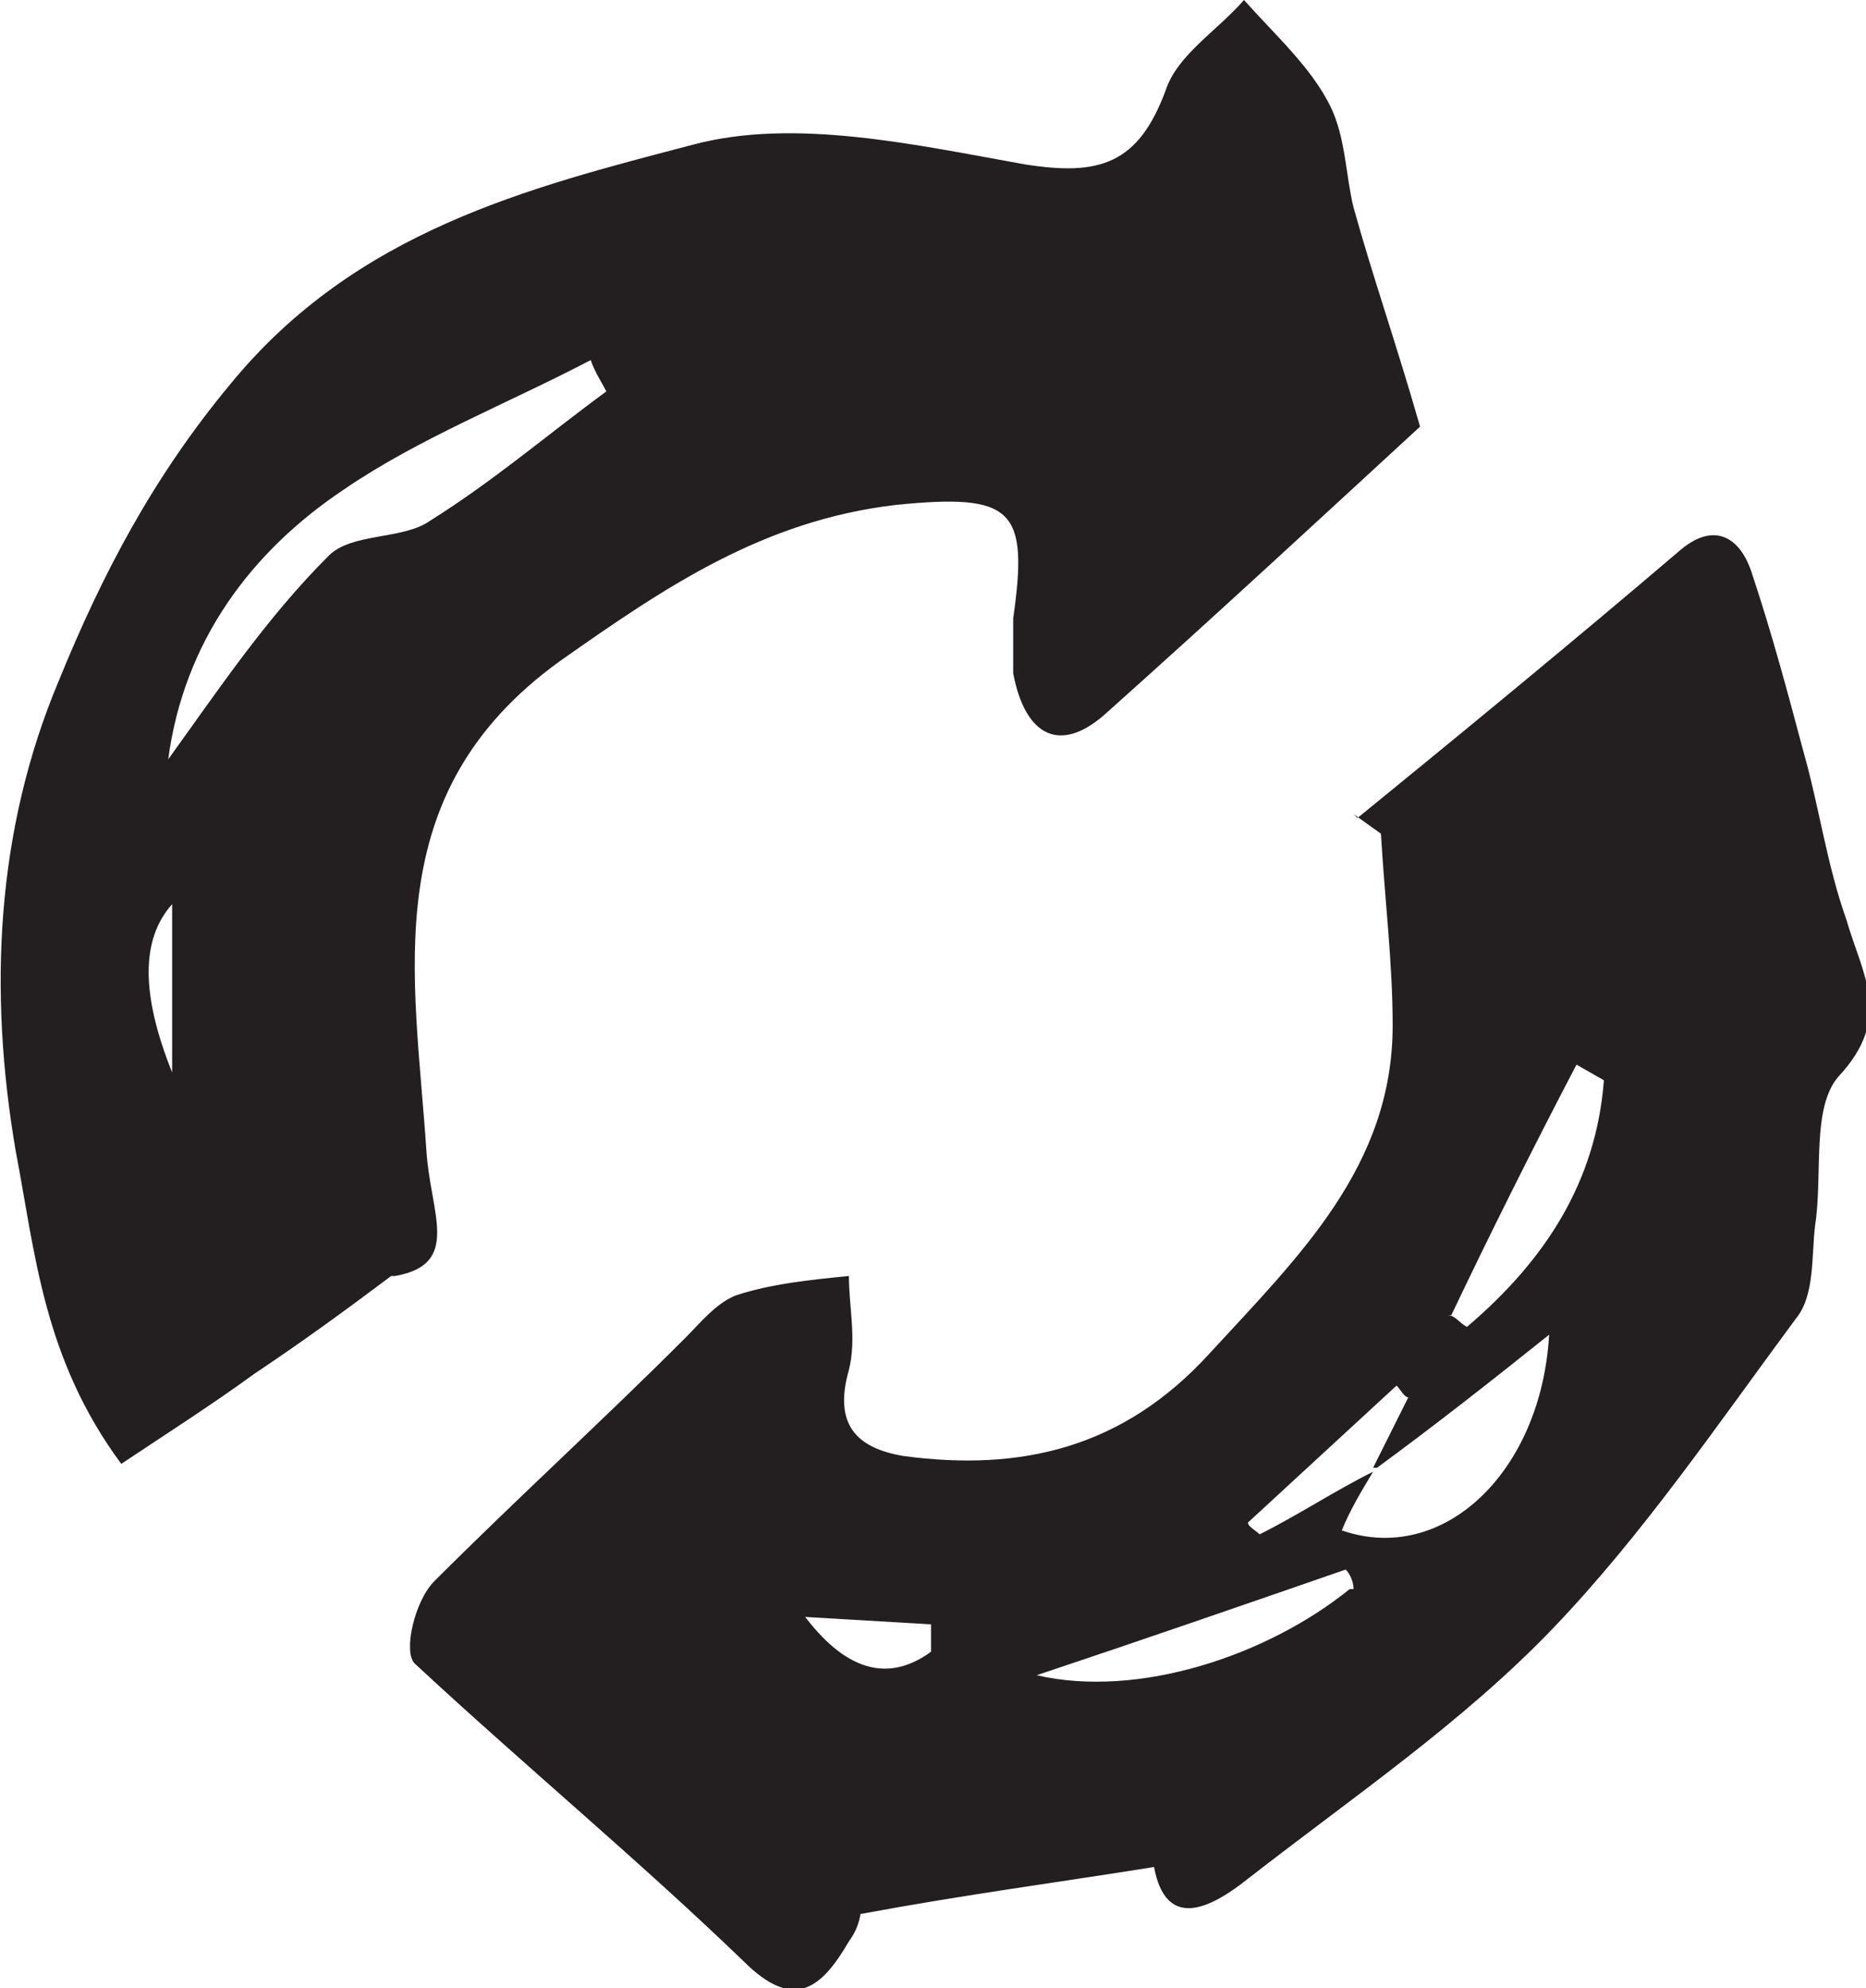
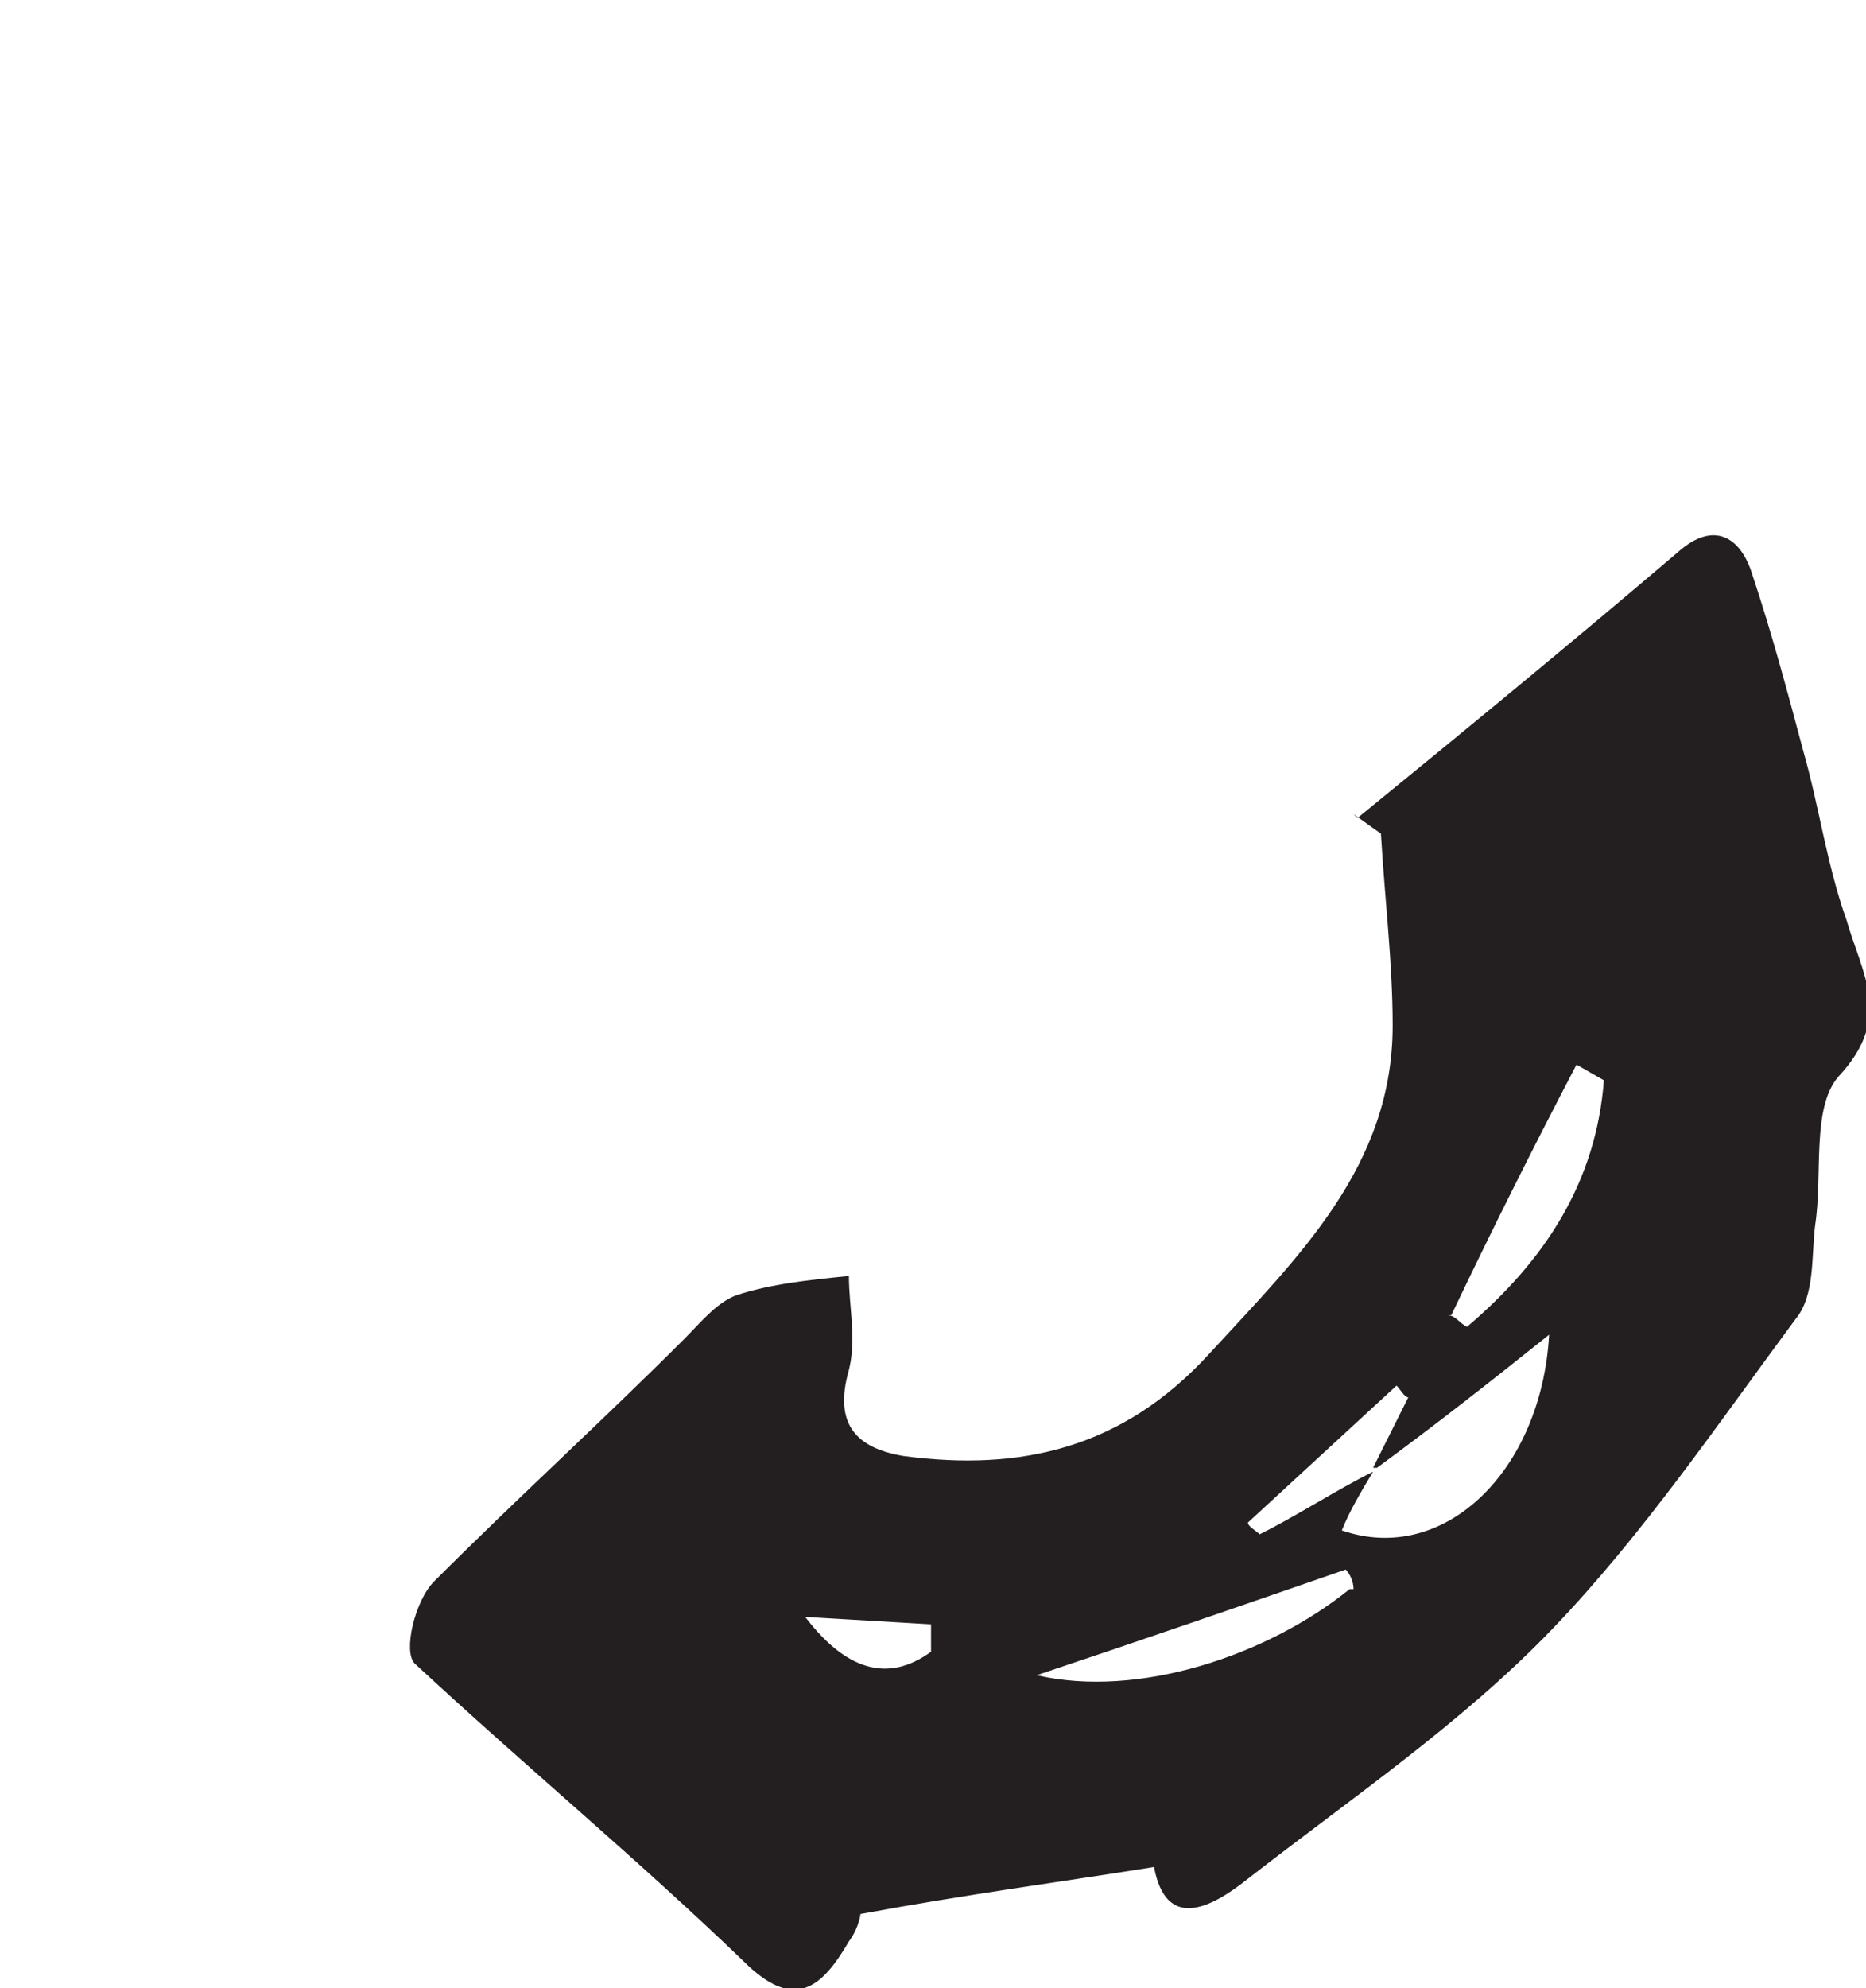
<svg xmlns="http://www.w3.org/2000/svg" id="Layer_1" data-name="Layer 1" version="1.1" viewBox="0 0 47.7 50.8">
  <defs>
    <style>
      .cls-1 {
        fill: #231f20;
        stroke-width: 0px;
      }
    </style>
  </defs>
  <path class="cls-1" d="M34.7,20.9c2.7-2.2,5.5-4.5,8.2-6.8.9-.8,1.6-.4,1.9.6.5,1.5.9,3,1.3,4.5.4,1.4.6,2.9,1.1,4.3.4,1.4,1.2,2.5-.2,4-.7.8-.4,2.5-.6,3.8-.1.8,0,1.8-.5,2.4-2,2.7-3.9,5.5-6.2,7.9-2.3,2.4-5.1,4.3-7.8,6.4-1,.8-2.1,1.3-2.4-.3-2.5.4-4.8.7-7.5,1.2,0-.1,0,.3-.3.7-.7,1.2-1.4,1.8-2.7.5-2.7-2.6-5.6-5-8.4-7.6-.3-.3,0-1.6.5-2.1,2.1-2.1,4.3-4.1,6.4-6.2.4-.4.8-.9,1.3-1.1.9-.3,1.9-.4,2.9-.5,0,.8.2,1.6,0,2.4-.4,1.4.2,2,1.4,2.2,3,.4,5.6-.2,7.8-2.6,2.3-2.5,4.7-4.8,4.7-8.4,0-1.6-.2-3.2-.3-4.9l-.7-.5h0ZM35.1,37.5c.3-.6.6-1.2.9-1.8-.1,0-.2-.2-.3-.3-1.3,1.2-2.5,2.3-3.8,3.5,0,.1.2.2.3.3,1-.5,1.9-1.1,2.9-1.6-.3.5-.6,1-.8,1.5,2.6.9,5.1-1.5,5.3-5-1.5,1.2-2.9,2.3-4.4,3.4h0ZM37,33.6c.2,0,.3.2.5.3,2-1.7,3.3-3.7,3.5-6.3l-.7-.4c-1.1,2.1-2.2,4.3-3.2,6.4h0ZM34.6,40.6c0-.2-.1-.4-.2-.5-2.6.9-5.2,1.8-7.9,2.7,2.6.6,5.9-.5,8-2.2h0ZM20.5,41.2c1.1,1.5,2.2,1.8,3.3,1,0-.2,0-.5,0-.7,0,0-3.4-.2-3.4-.2Z" />
-   <path class="cls-1" d="M10,32.6c-1.2.9-2.3,1.7-3.5,2.5-1.1.8-2.2,1.5-3.4,2.3-2-2.7-2.2-5.4-2.7-8-.7-4.1-.5-8.2,1.1-12,1.1-2.7,2.4-5.2,4.4-7.6,3.2-3.9,7.6-5,11.8-6.1,2.6-.7,5.7,0,8.5.5,1.9.3,2.9,0,3.6-1.9.3-.9,1.3-1.5,2-2.3.8.9,1.7,1.7,2.2,2.7.4.8.4,1.8.6,2.6.5,1.8,1.1,3.5,1.7,5.6-2.5,2.3-5.2,4.8-8,7.3-1.2,1.1-2.1.6-2.4-1,0-.4,0-.9,0-1.4.4-2.8,0-3.2-3-2.9-3.4.4-5.9,2.1-8.6,4-4.7,3.4-3.7,8-3.4,12.5.1,1.6.9,2.9-.8,3.2h0ZM4.3,19.4c1.3-1.8,2.5-3.6,4.1-5.2.6-.6,1.9-.4,2.6-.9,1.6-1,3-2.2,4.5-3.3-.1-.2-.3-.5-.4-.8-2.1,1.1-4.4,2-6.3,3.3-2.4,1.6-4.1,3.9-4.5,6.9h0ZM4.4,27.4v-4.3c-.8.9-.8,2.3,0,4.3Z" />
</svg>